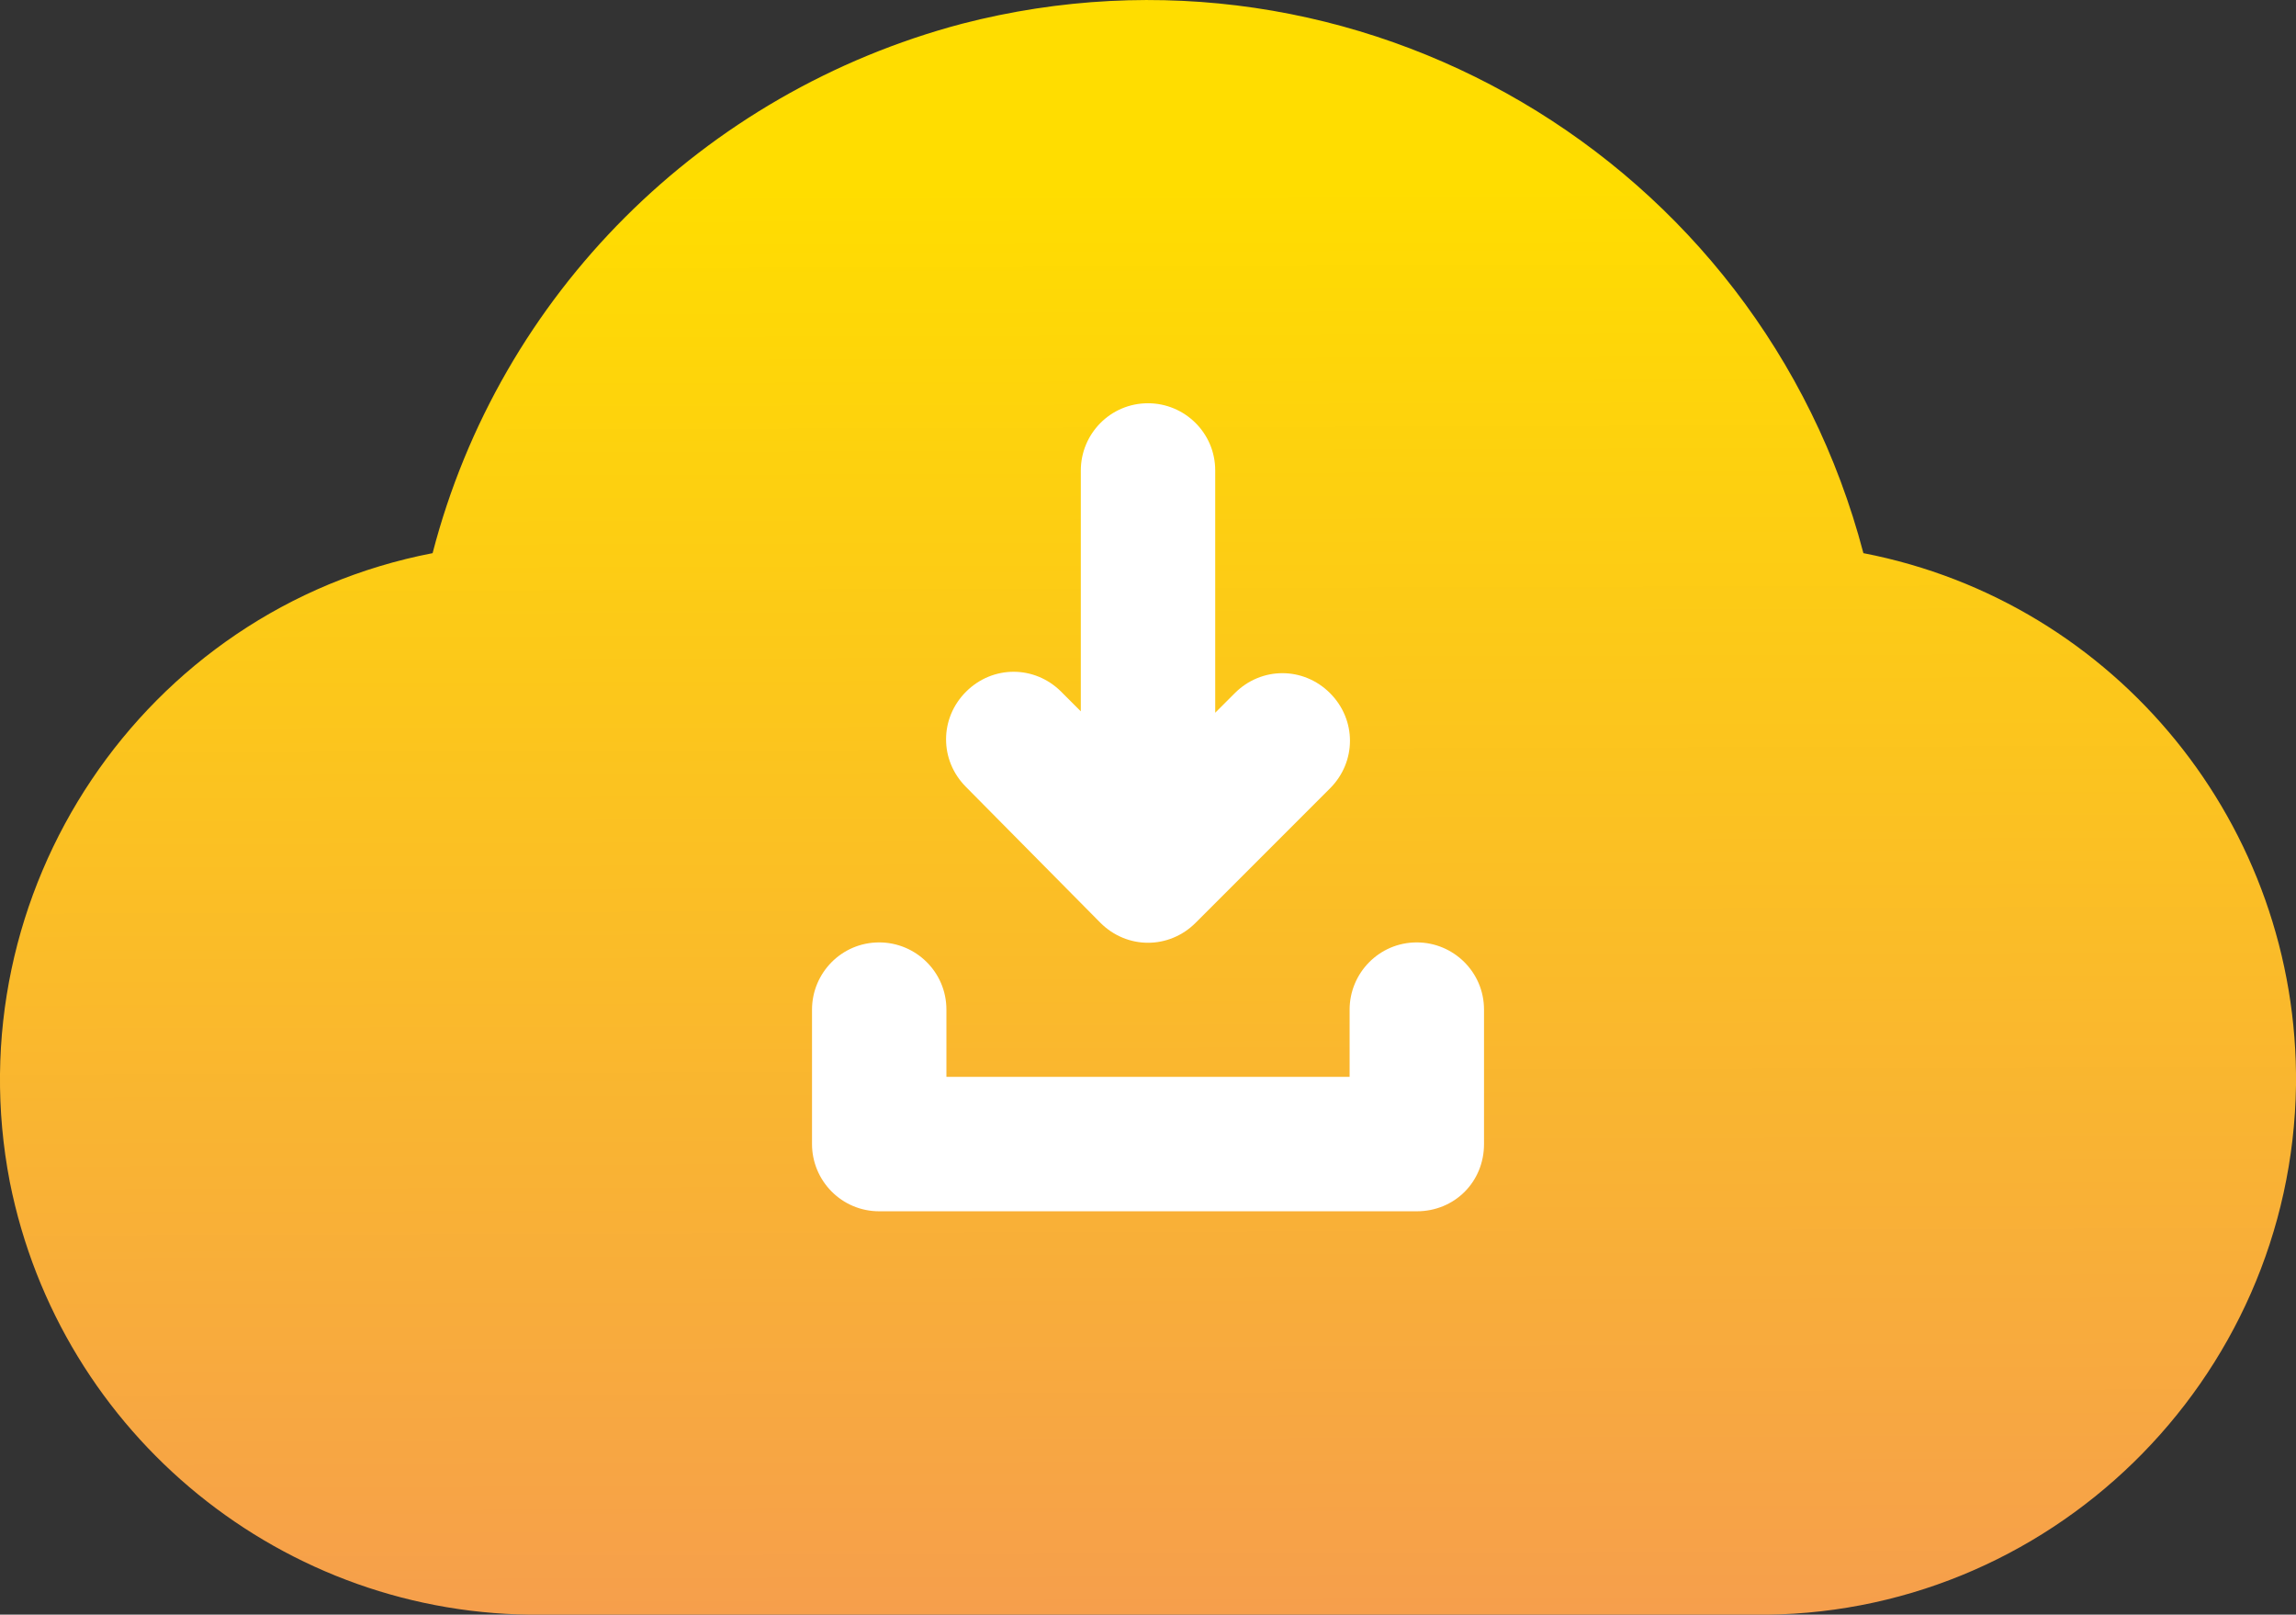
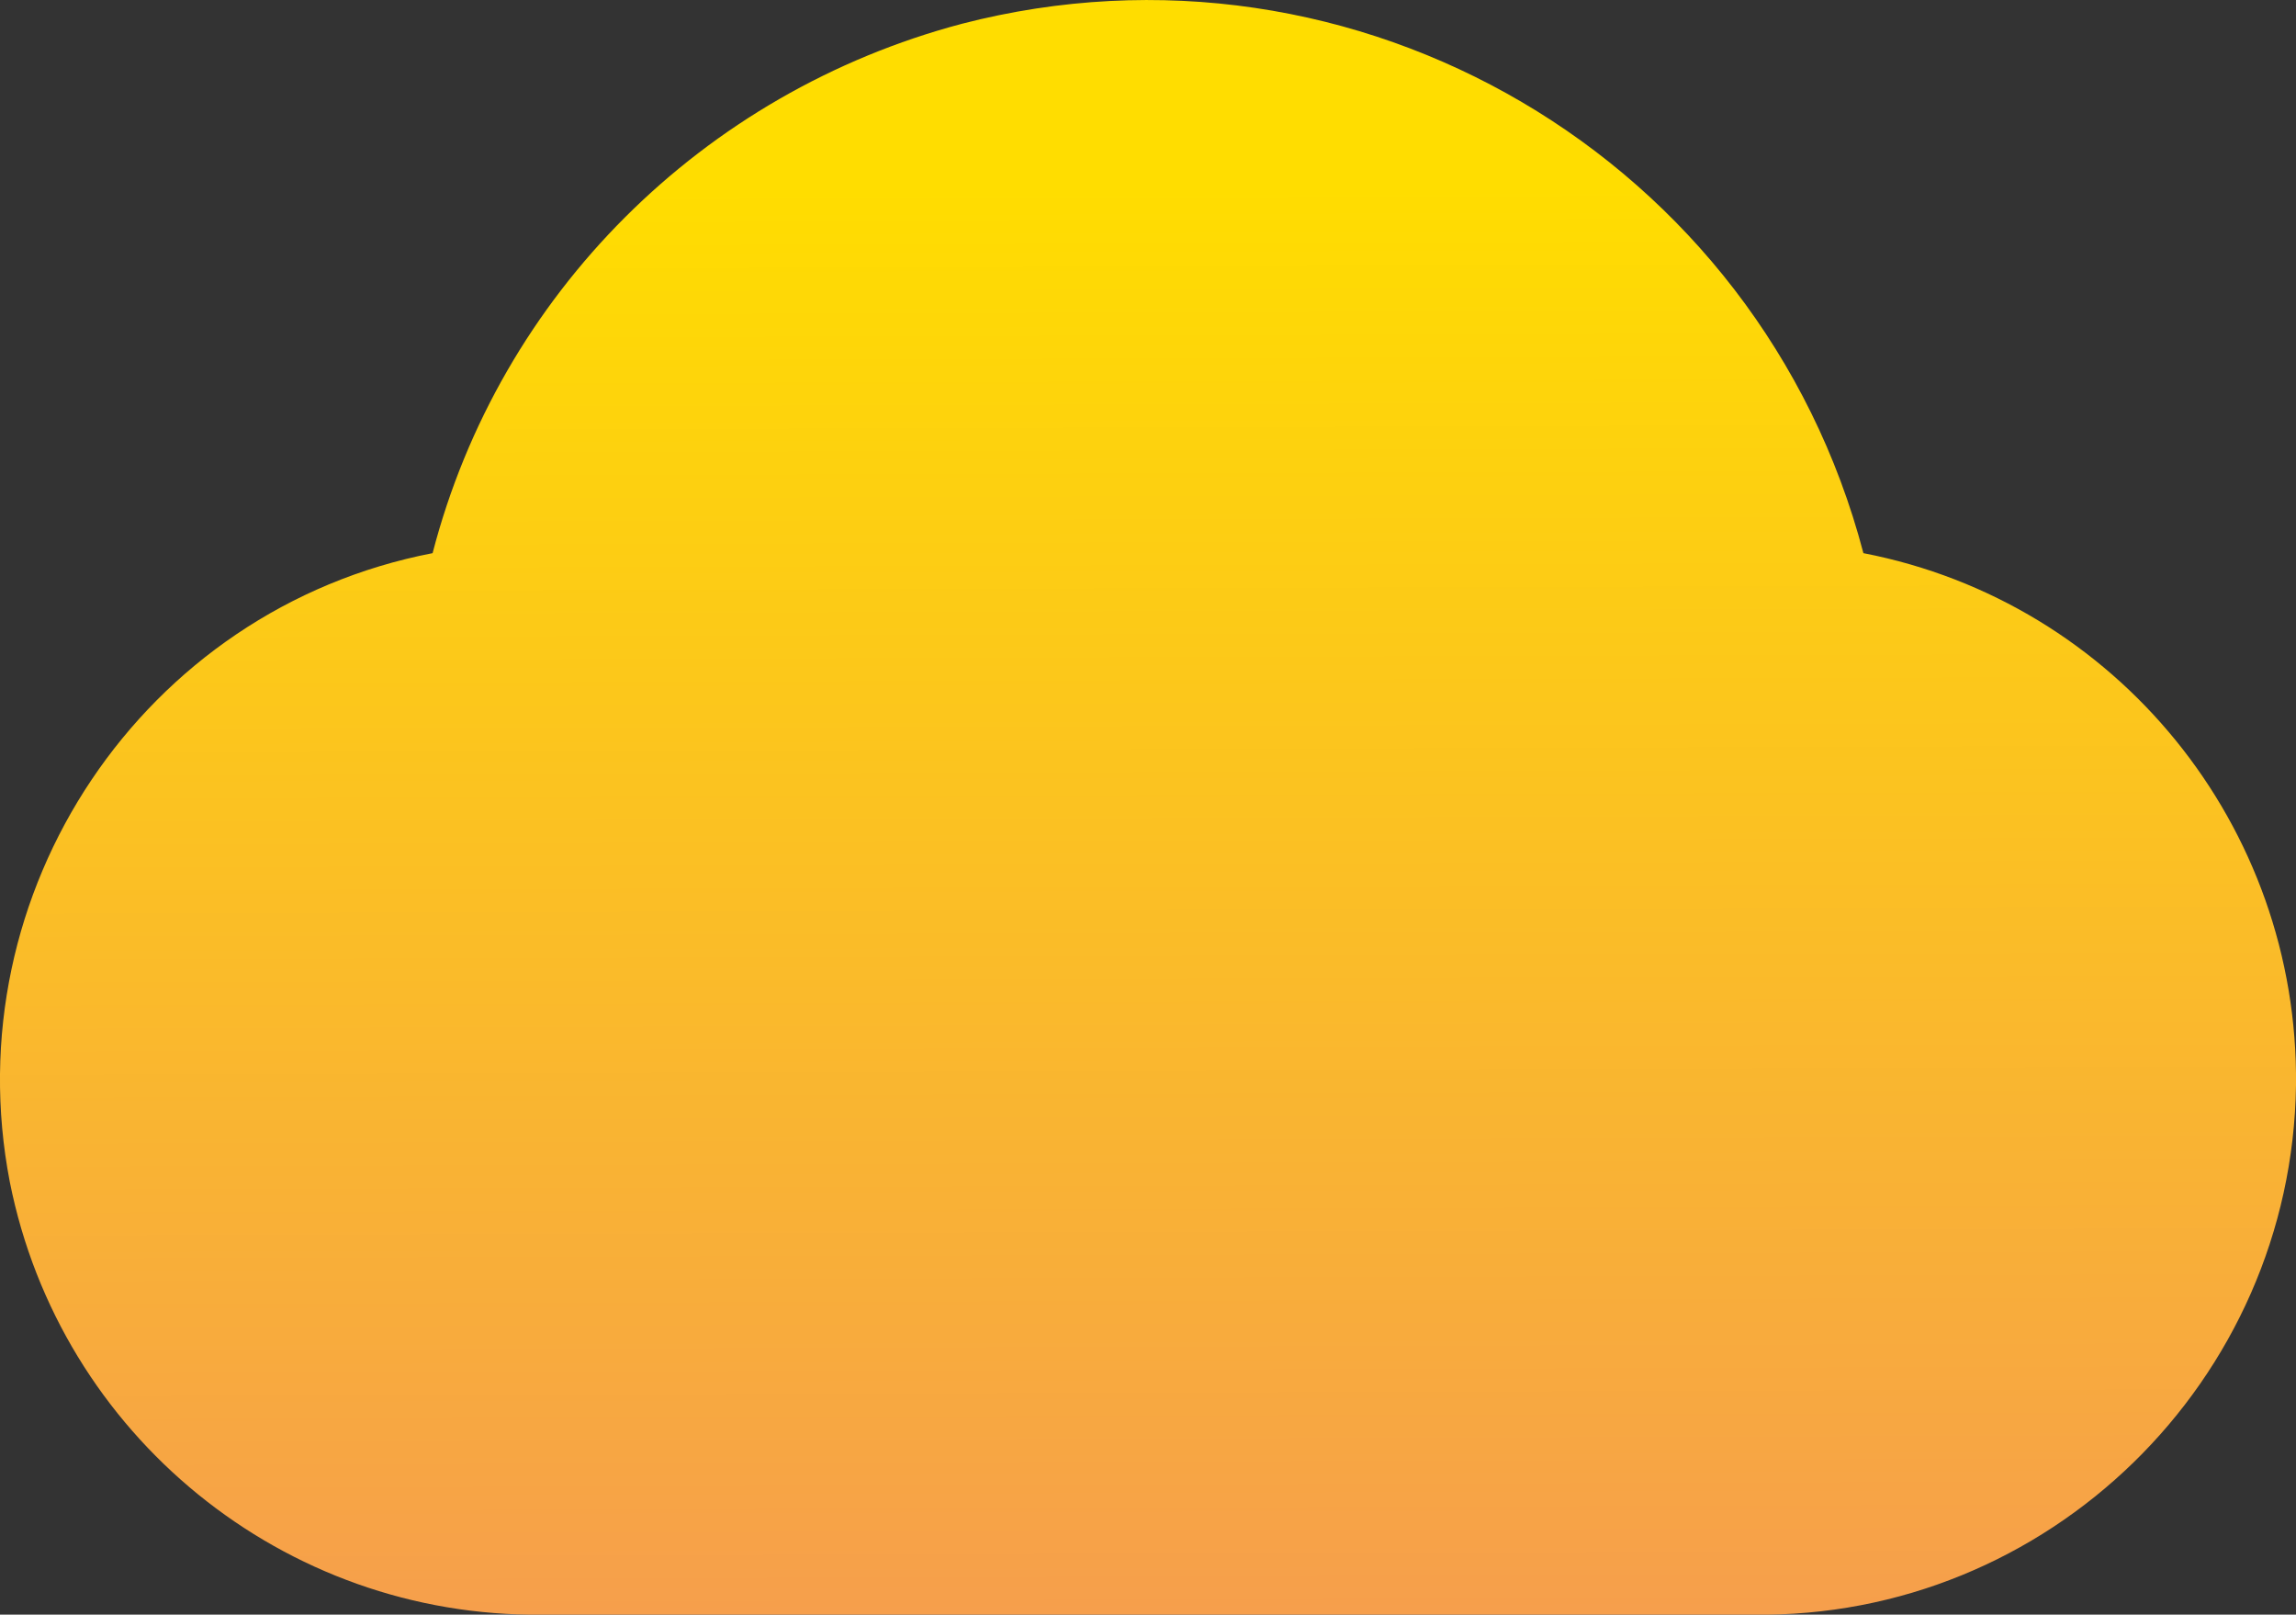
<svg xmlns="http://www.w3.org/2000/svg" id="Layer_1" x="0px" y="0px" viewBox="0 0 164 115.3" style="enable-background:new 0 0 164 115.3;" xml:space="preserve">
  <rect x="0" y="0" width="164" height="115.3" fill="#333333" stroke="none" />
  <style type="text/css"> .st0{fill:url(#SVGID_1_);} .st1{fill:#FFFFFF;} </style>
  <g transform="translate(0 -16)">
    <g transform="translate(0 16)">
      <linearGradient id="SVGID_1_" gradientUnits="userSpaceOnUse" x1="-213.185" y1="474.357" x2="-213.191" y2="475.621" gradientTransform="matrix(163.982 0 0 -115.303 35041.02 54854.391)">
        <stop offset="0" style="stop-color:#E20E9A" />
        <stop offset="0.296" style="stop-color:#F69E4D" />
        <stop offset="1" style="stop-color:#FFDD00" />
      </linearGradient>
      <path class="st0" d="M133.1,39.5C125.7,11.3,96.9-5.6,68.7,1.7C50.2,6.6,35.7,21,30.9,39.5C10.2,43.5-3.3,63.7,0.7,84.4 c3.6,18.1,19.6,31.1,38,30.9h86.5c21.1,0.3,38.5-16.7,38.8-37.8C164.2,59,151.2,43,133.1,39.5L133.1,39.5z" />
    </g>
    <g transform="translate(57.971 44.826)">
      <g transform="matrix(1, 0, 0, 1, -57.97, -28.83)">
-         <path class="st1" d="M62.8,86.5h38.4c2.7,0,4.8-2.1,4.8-4.8l0,0v-9.6c0-2.7-2.2-4.8-4.8-4.8c-2.7,0-4.8,2.2-4.8,4.8v4.8H67.6 v-4.8c0-2.7-2.2-4.8-4.8-4.8c-2.7,0-4.8,2.2-4.8,4.8v9.6C58,84.3,60.1,86.5,62.8,86.5L62.8,86.5z M78.6,65.9 c1.9,1.9,4.9,1.9,6.8,0c0,0,0,0,0,0l9.6-9.6c1.9-1.9,1.9-4.9,0-6.8c-1.9-1.9-4.9-1.9-6.8,0l-1.4,1.4V33.6c0-2.7-2.2-4.8-4.8-4.8 c-2.7,0-4.8,2.2-4.8,4.8v17.2l-1.4-1.4c-1.9-1.9-4.9-1.9-6.8,0s-1.9,4.9,0,6.8L78.6,65.9z" />
-       </g>
+         </g>
    </g>
  </g>
</svg>